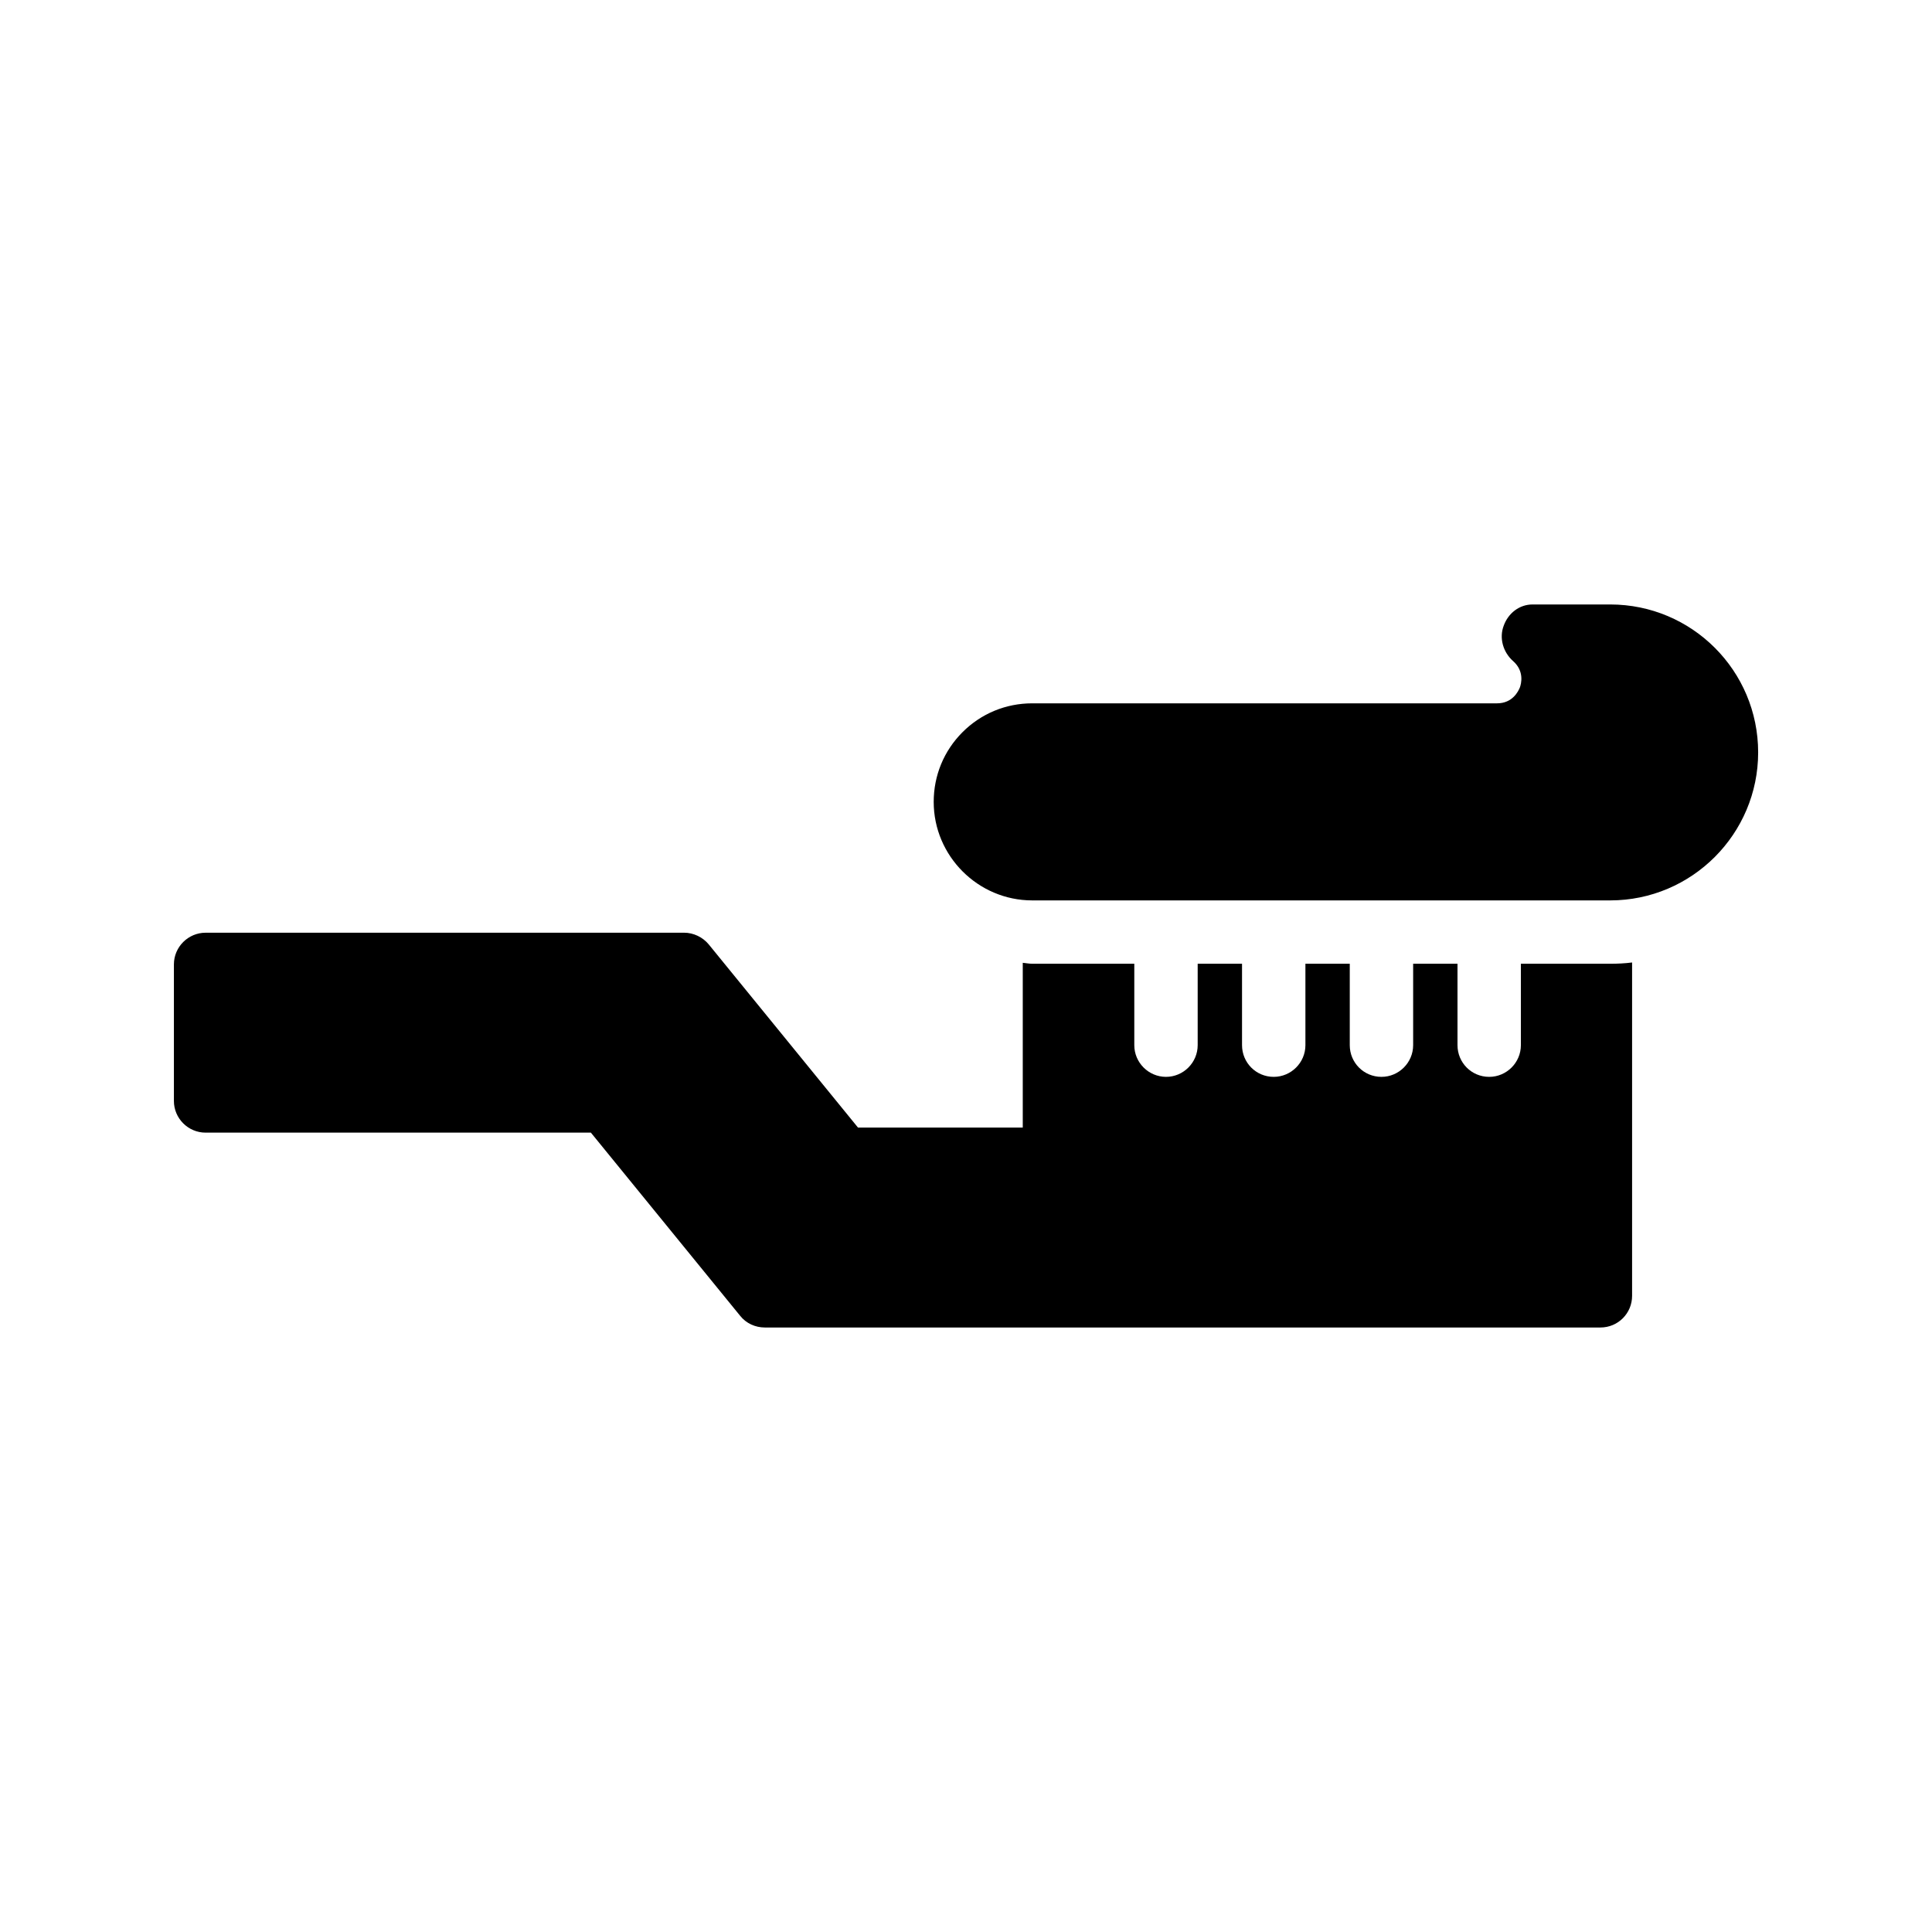
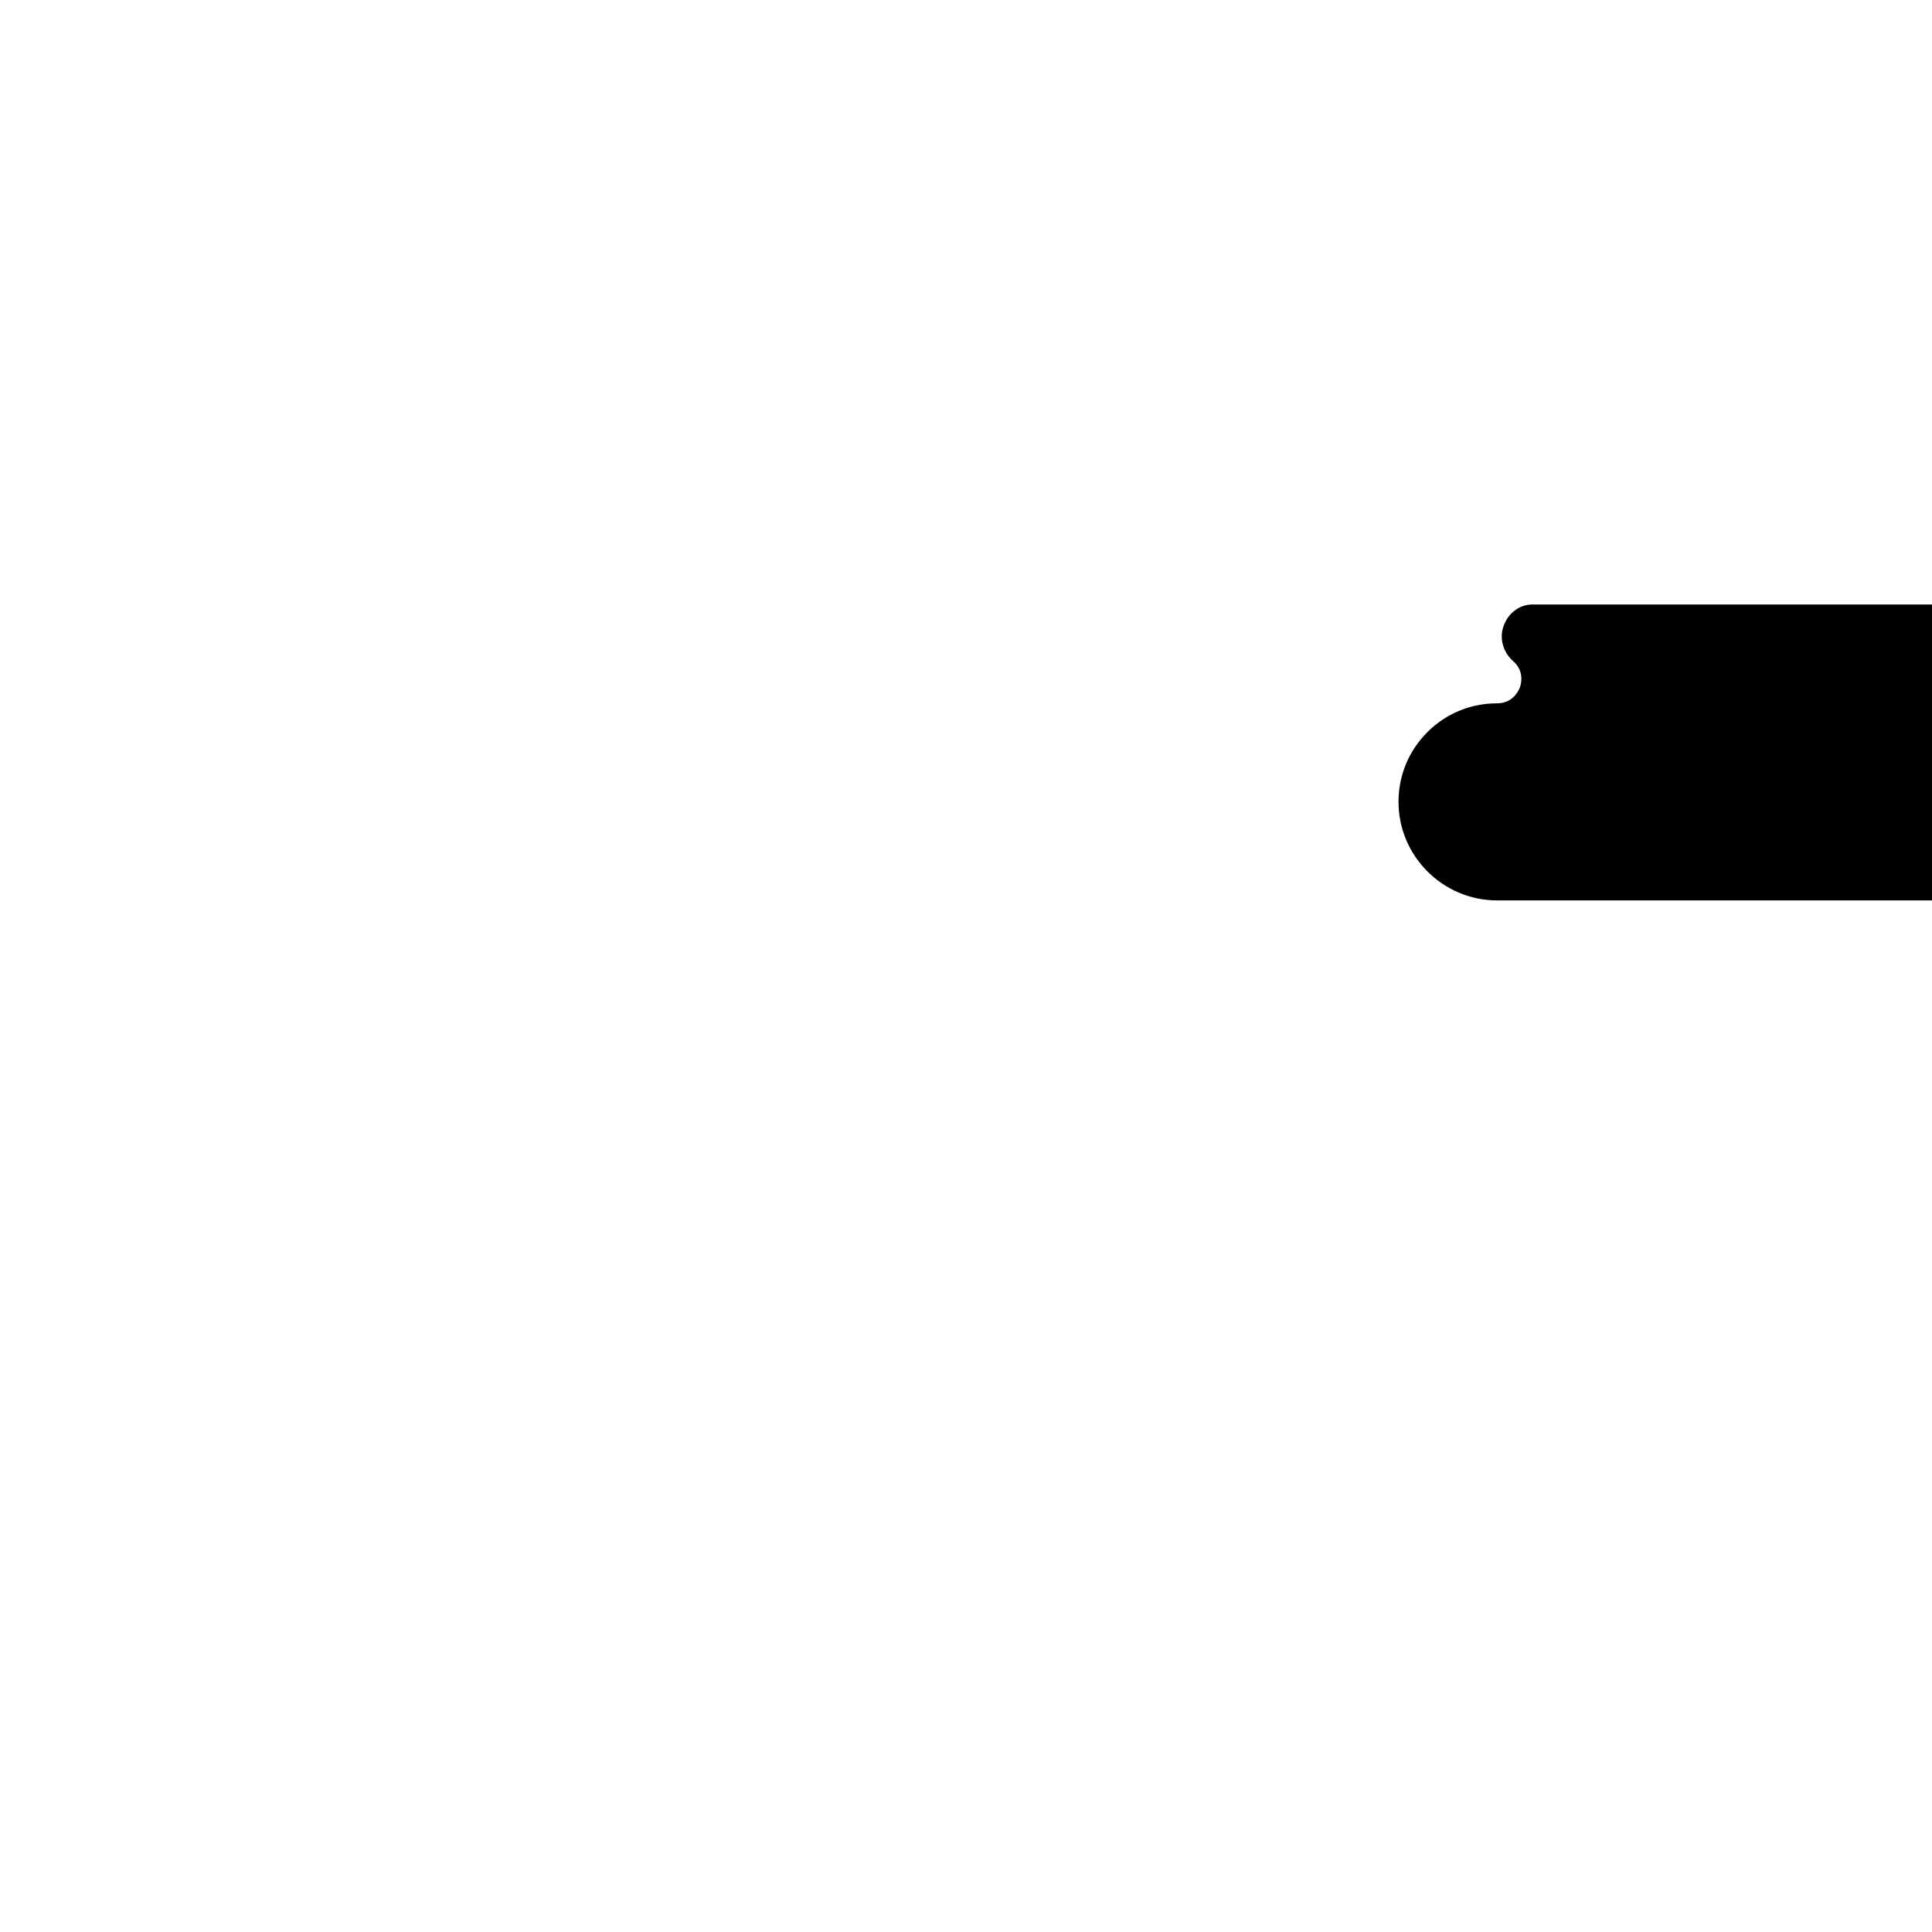
<svg xmlns="http://www.w3.org/2000/svg" fill="#000000" width="800px" height="800px" version="1.1" viewBox="144 144 512 512">
  <g>
-     <path d="m198.48 444.16h102.11l39.551 48.535c1.594 2.016 4.031 3.106 6.551 3.106h221.43c4.703 0 8.398-3.777 8.398-8.398v-36.023-0.168-52.145c-1.93 0.25-3.863 0.336-5.793 0.336h-23.68v21.578c0 4.617-3.777 8.398-8.398 8.398-4.703 0-8.398-3.777-8.398-8.398v-21.578h-11.754v21.578c0 4.617-3.777 8.398-8.398 8.398-4.703 0-8.398-3.777-8.398-8.398v-21.578h-11.754v21.578c0 4.617-3.777 8.398-8.398 8.398-4.703 0-8.398-3.777-8.398-8.398v-21.578h-11.754v21.578c0 4.617-3.777 8.398-8.398 8.398-4.617 0-8.398-3.777-8.398-8.398v-21.578h-27.039c-0.84 0-1.68-0.168-2.519-0.25v43.664h-43.664l-39.551-48.535c-1.594-1.93-4.031-3.106-6.551-3.106l-126.79 0.004c-4.617 0-8.398 3.777-8.398 8.398v36.191c0 4.613 3.777 8.391 8.398 8.391z" />
-     <path d="m570.71 304.19h-20.57c-3.527 0-6.465 2.352-7.641 5.625-1.258 3.273-0.168 7.055 2.519 9.406 3.023 2.688 2.098 6.047 1.762 6.969-0.418 1.008-1.93 4.199-6.047 4.199h-123.18c-6.969 0-13.52 2.688-18.473 7.641s-7.641 11.504-7.641 18.473c0 14.359 11.754 26.113 26.113 26.113h153.16c21.664 0 39.215-17.633 39.215-39.215 0-21.664-17.547-39.211-39.211-39.211z" />
+     <path d="m570.71 304.19h-20.57c-3.527 0-6.465 2.352-7.641 5.625-1.258 3.273-0.168 7.055 2.519 9.406 3.023 2.688 2.098 6.047 1.762 6.969-0.418 1.008-1.93 4.199-6.047 4.199c-6.969 0-13.52 2.688-18.473 7.641s-7.641 11.504-7.641 18.473c0 14.359 11.754 26.113 26.113 26.113h153.16c21.664 0 39.215-17.633 39.215-39.215 0-21.664-17.547-39.211-39.211-39.211z" />
  </g>
</svg>